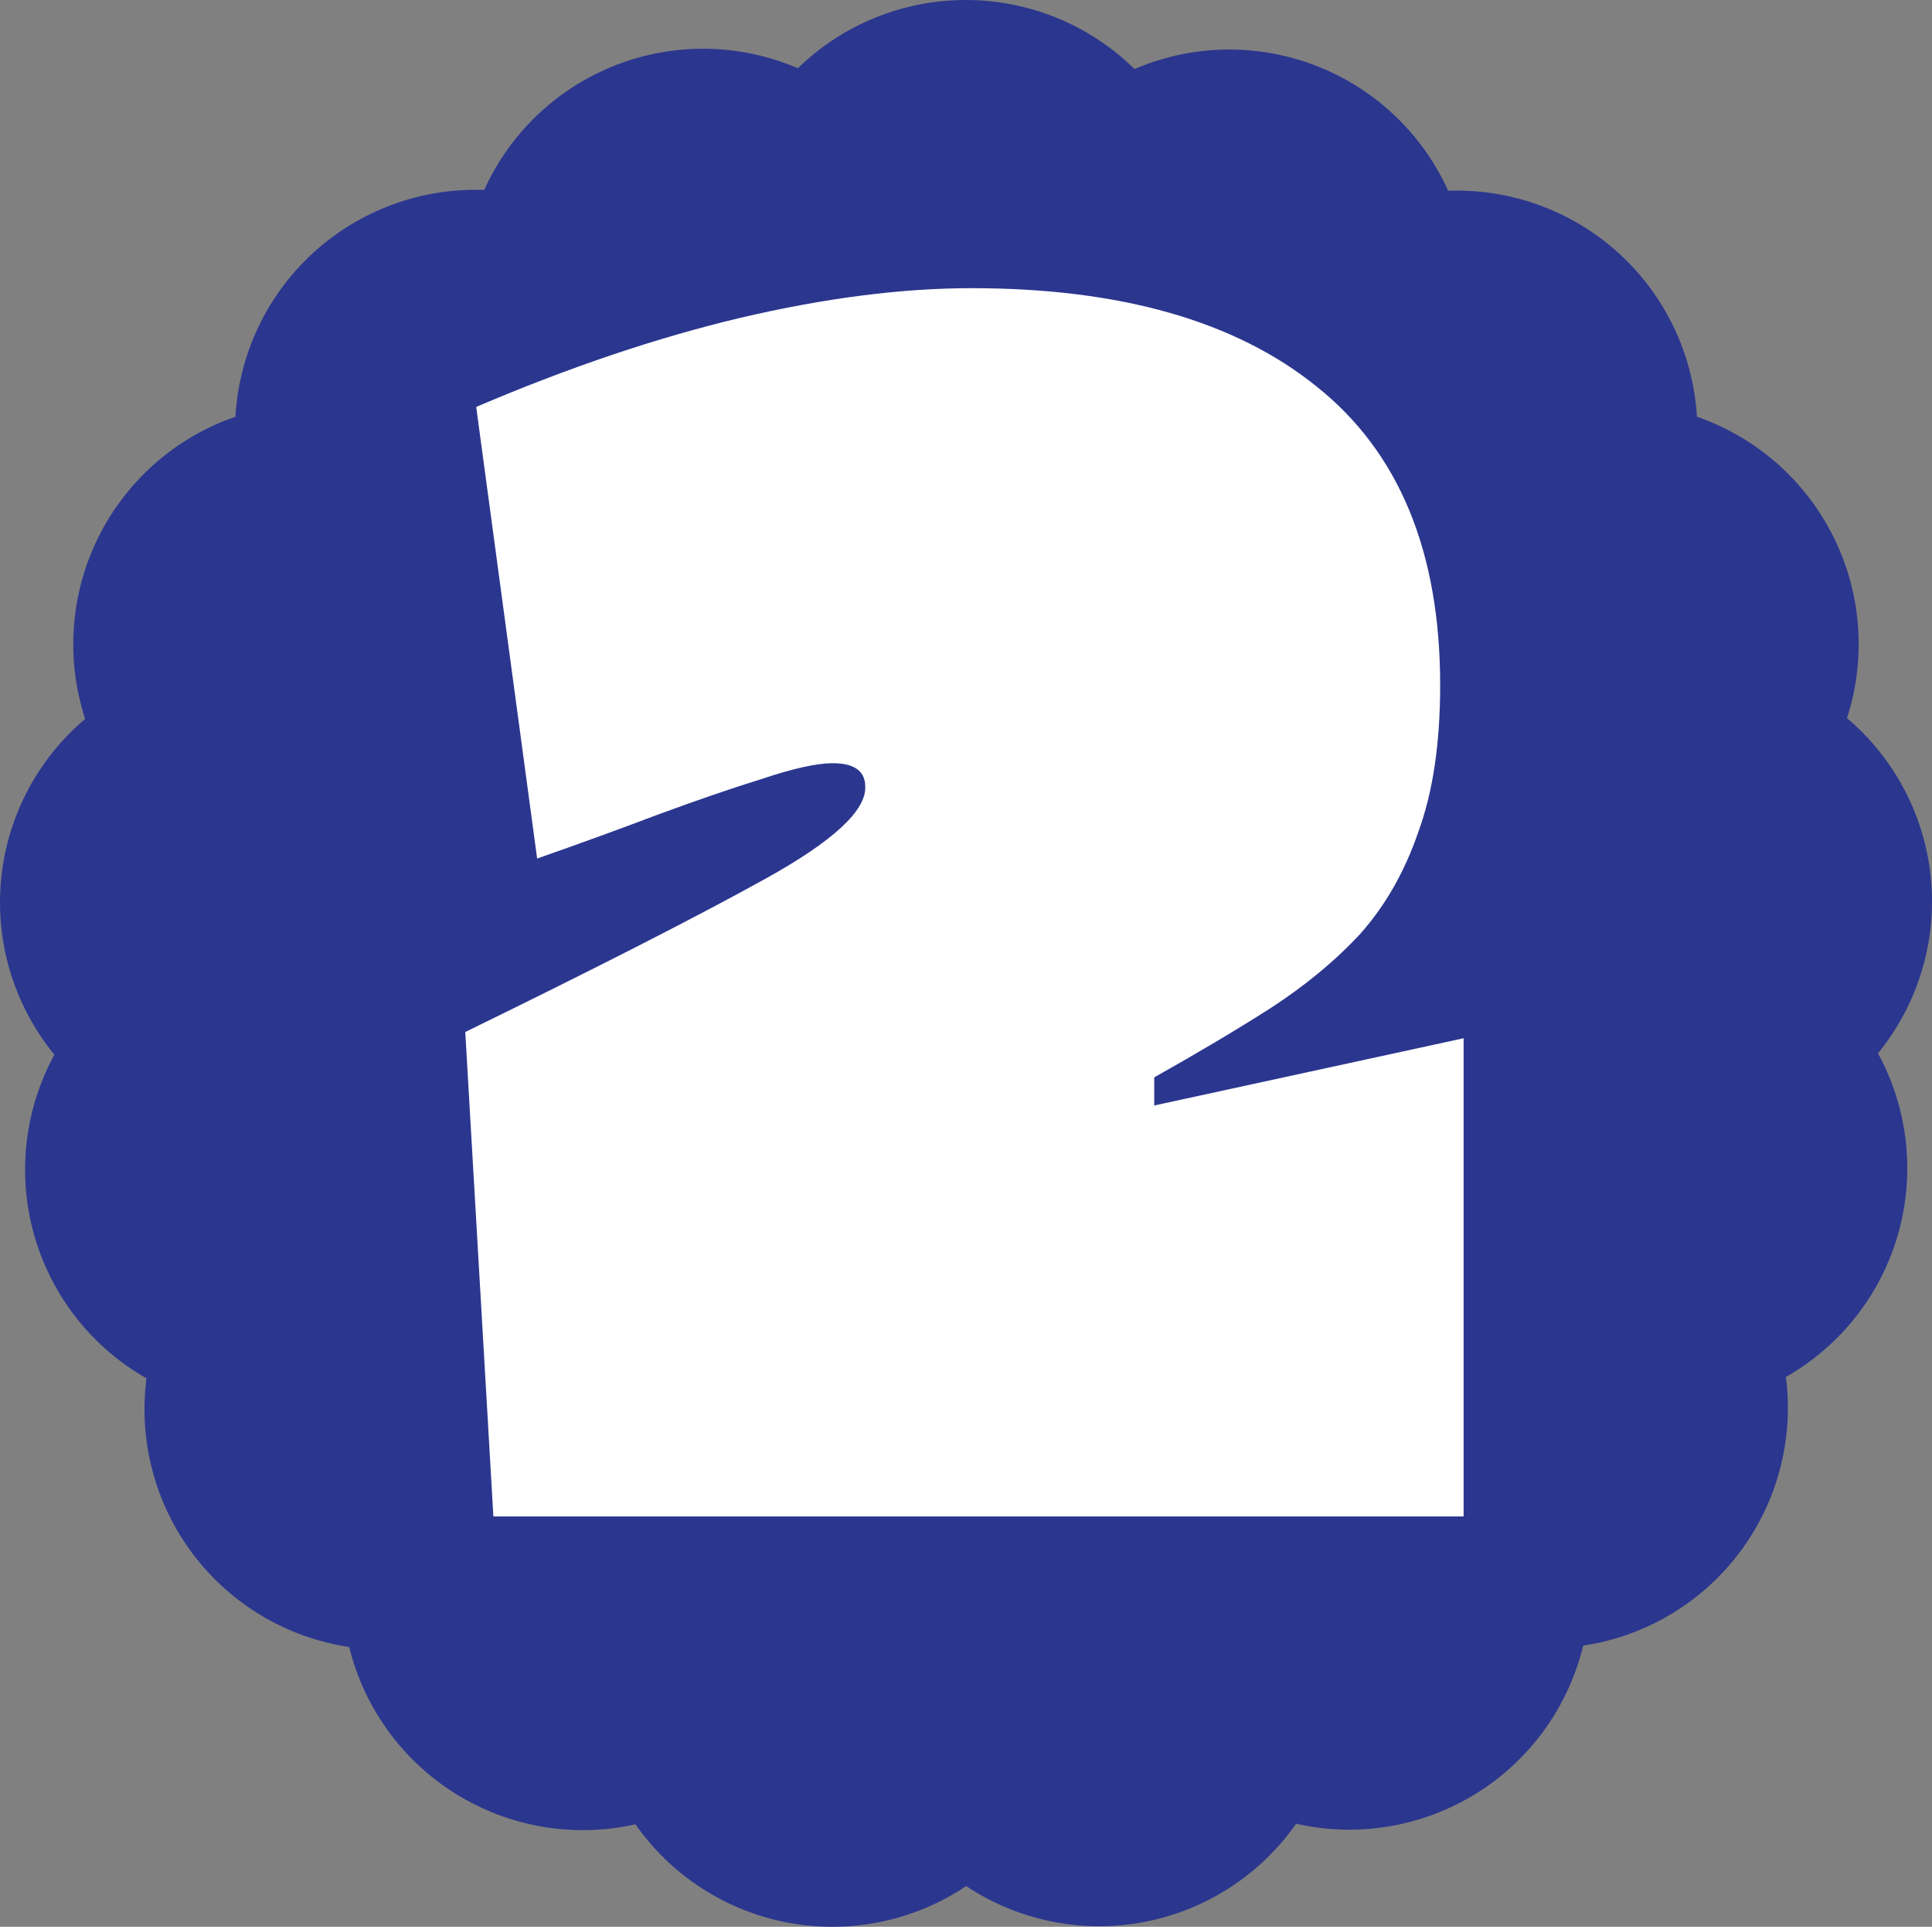
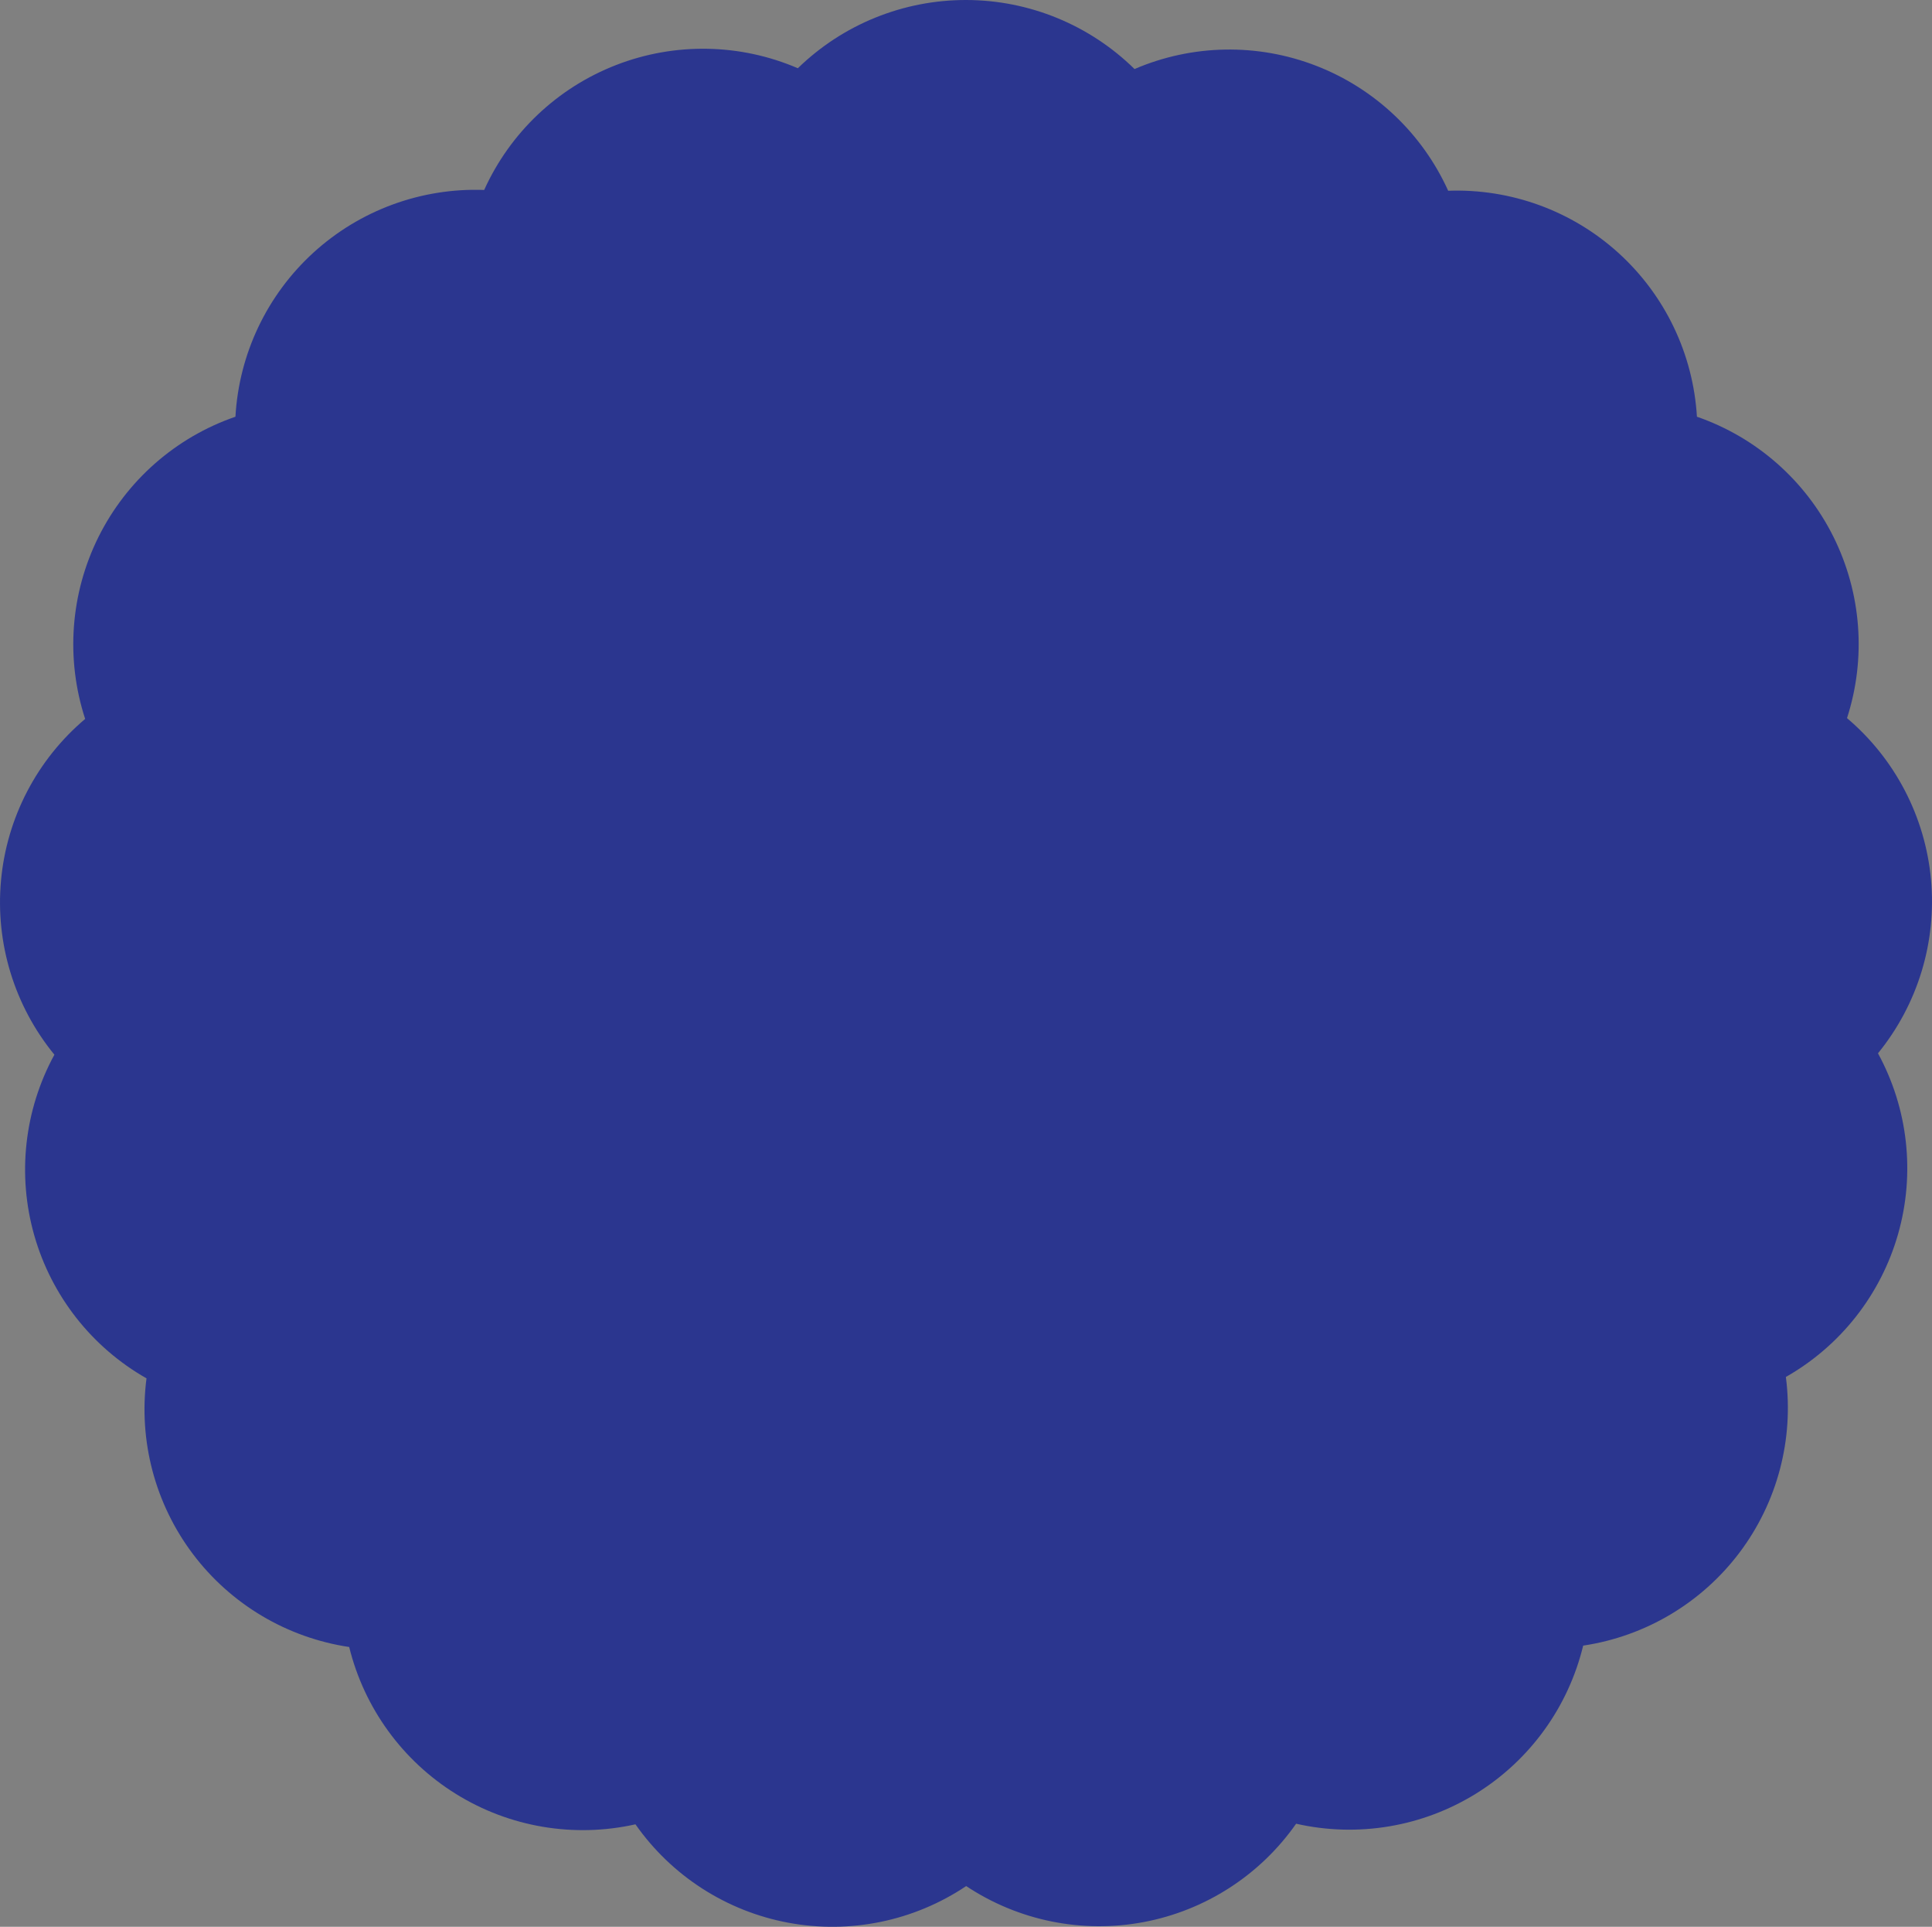
<svg xmlns="http://www.w3.org/2000/svg" viewBox="0 0 97.321 97.037" fill="none" id="svg2">
  <rect x="0" y="0" width="97.321" height="97.037" fill="#808080" stroke="none" />
  <defs id="defs2" />
  <g id="g2" transform="translate(-0.125,-15.383)">
    <path d="m 57.275,18.86 c 2.912,-1.251 6.198,-1.309 9.152,-0.163 2.954,1.146 5.341,3.406 6.648,6.293 3.161,-0.115 6.242,1.011 8.583,3.137 2.342,2.127 3.758,5.085 3.947,8.243 2.995,1.039 5.464,3.21 6.877,6.048 1.413,2.838 1.658,6.116 0.683,9.132 2.419,2.048 3.938,4.965 4.23,8.121 0.292,3.157 -0.667,6.302 -2.67,8.759 1.518,2.783 1.882,6.05 1.014,9.099 -0.868,3.049 -2.898,5.635 -5.654,7.201 0.409,3.143 -0.431,6.321 -2.34,8.851 -1.909,2.53 -4.735,4.21 -7.87,4.679 -0.749,3.095 -2.685,5.771 -5.391,7.449 -2.706,1.679 -5.963,2.225 -9.069,1.521 -1.813,2.588 -4.566,4.365 -7.671,4.952 -3.105,0.587 -6.317,-0.064 -8.949,-1.812 -2.632,1.764 -5.85,2.426 -8.965,1.845 -3.115,-0.582 -5.877,-2.36 -7.695,-4.955 -3.094,0.693 -6.337,0.147 -9.032,-1.523 -2.696,-1.669 -4.63,-4.328 -5.388,-7.407 C 14.58,97.861 11.754,96.181 9.845,93.651 7.936,91.121 7.096,87.943 7.505,84.8 4.749,83.234 2.719,80.648 1.851,77.599 0.983,74.55 1.347,71.283 2.865,68.5 0.852,66.042 -0.114,62.891 0.176,59.727 0.466,56.563 1.988,53.641 4.415,51.59 3.428,48.567 3.668,45.277 5.084,42.43 c 1.416,-2.847 3.894,-5.024 6.901,-6.06 0.178,-3.165 1.591,-6.133 3.933,-8.268 2.343,-2.135 5.429,-3.267 8.597,-3.152 1.306,-2.887 3.693,-5.147 6.648,-6.293 2.954,-1.146 6.241,-1.088 9.152,0.163 2.272,-2.211 5.318,-3.444 8.488,-3.437 3.17,0.007 6.211,1.255 8.472,3.477 z" fill="#2b368f" id="path1" />
-     <path d="M 27.182,58.621 24.113,35.877 c 4.67,-1.994 9.103,-3.489 13.3,-4.486 4.25,-0.997 8.132,-1.495 11.648,-1.495 7.503,0 13.3,1.653 17.393,4.958 4.145,3.305 6.217,8.316 6.217,15.032 0,2.938 -0.367,5.404 -1.102,7.398 -0.682,1.994 -1.653,3.699 -2.912,5.116 -1.259,1.364 -2.781,2.623 -4.565,3.778 -1.731,1.102 -3.673,2.256 -5.824,3.463 v 1.417 L 73.852,67.672 V 91.754 H 24.978 L 23.562,67.357 c 6.663,-3.253 11.7,-5.824 15.111,-7.713 3.41,-1.889 5.089,-3.437 5.037,-4.643 0,-0.787 -0.551,-1.181 -1.653,-1.181 -0.787,0 -1.968,0.262 -3.542,0.787 -1.522,0.472 -3.279,1.076 -5.273,1.81 -1.941,0.735 -3.961,1.469 -6.06,2.204 z" fill="#ffffff" id="path2" />
  </g>
</svg>